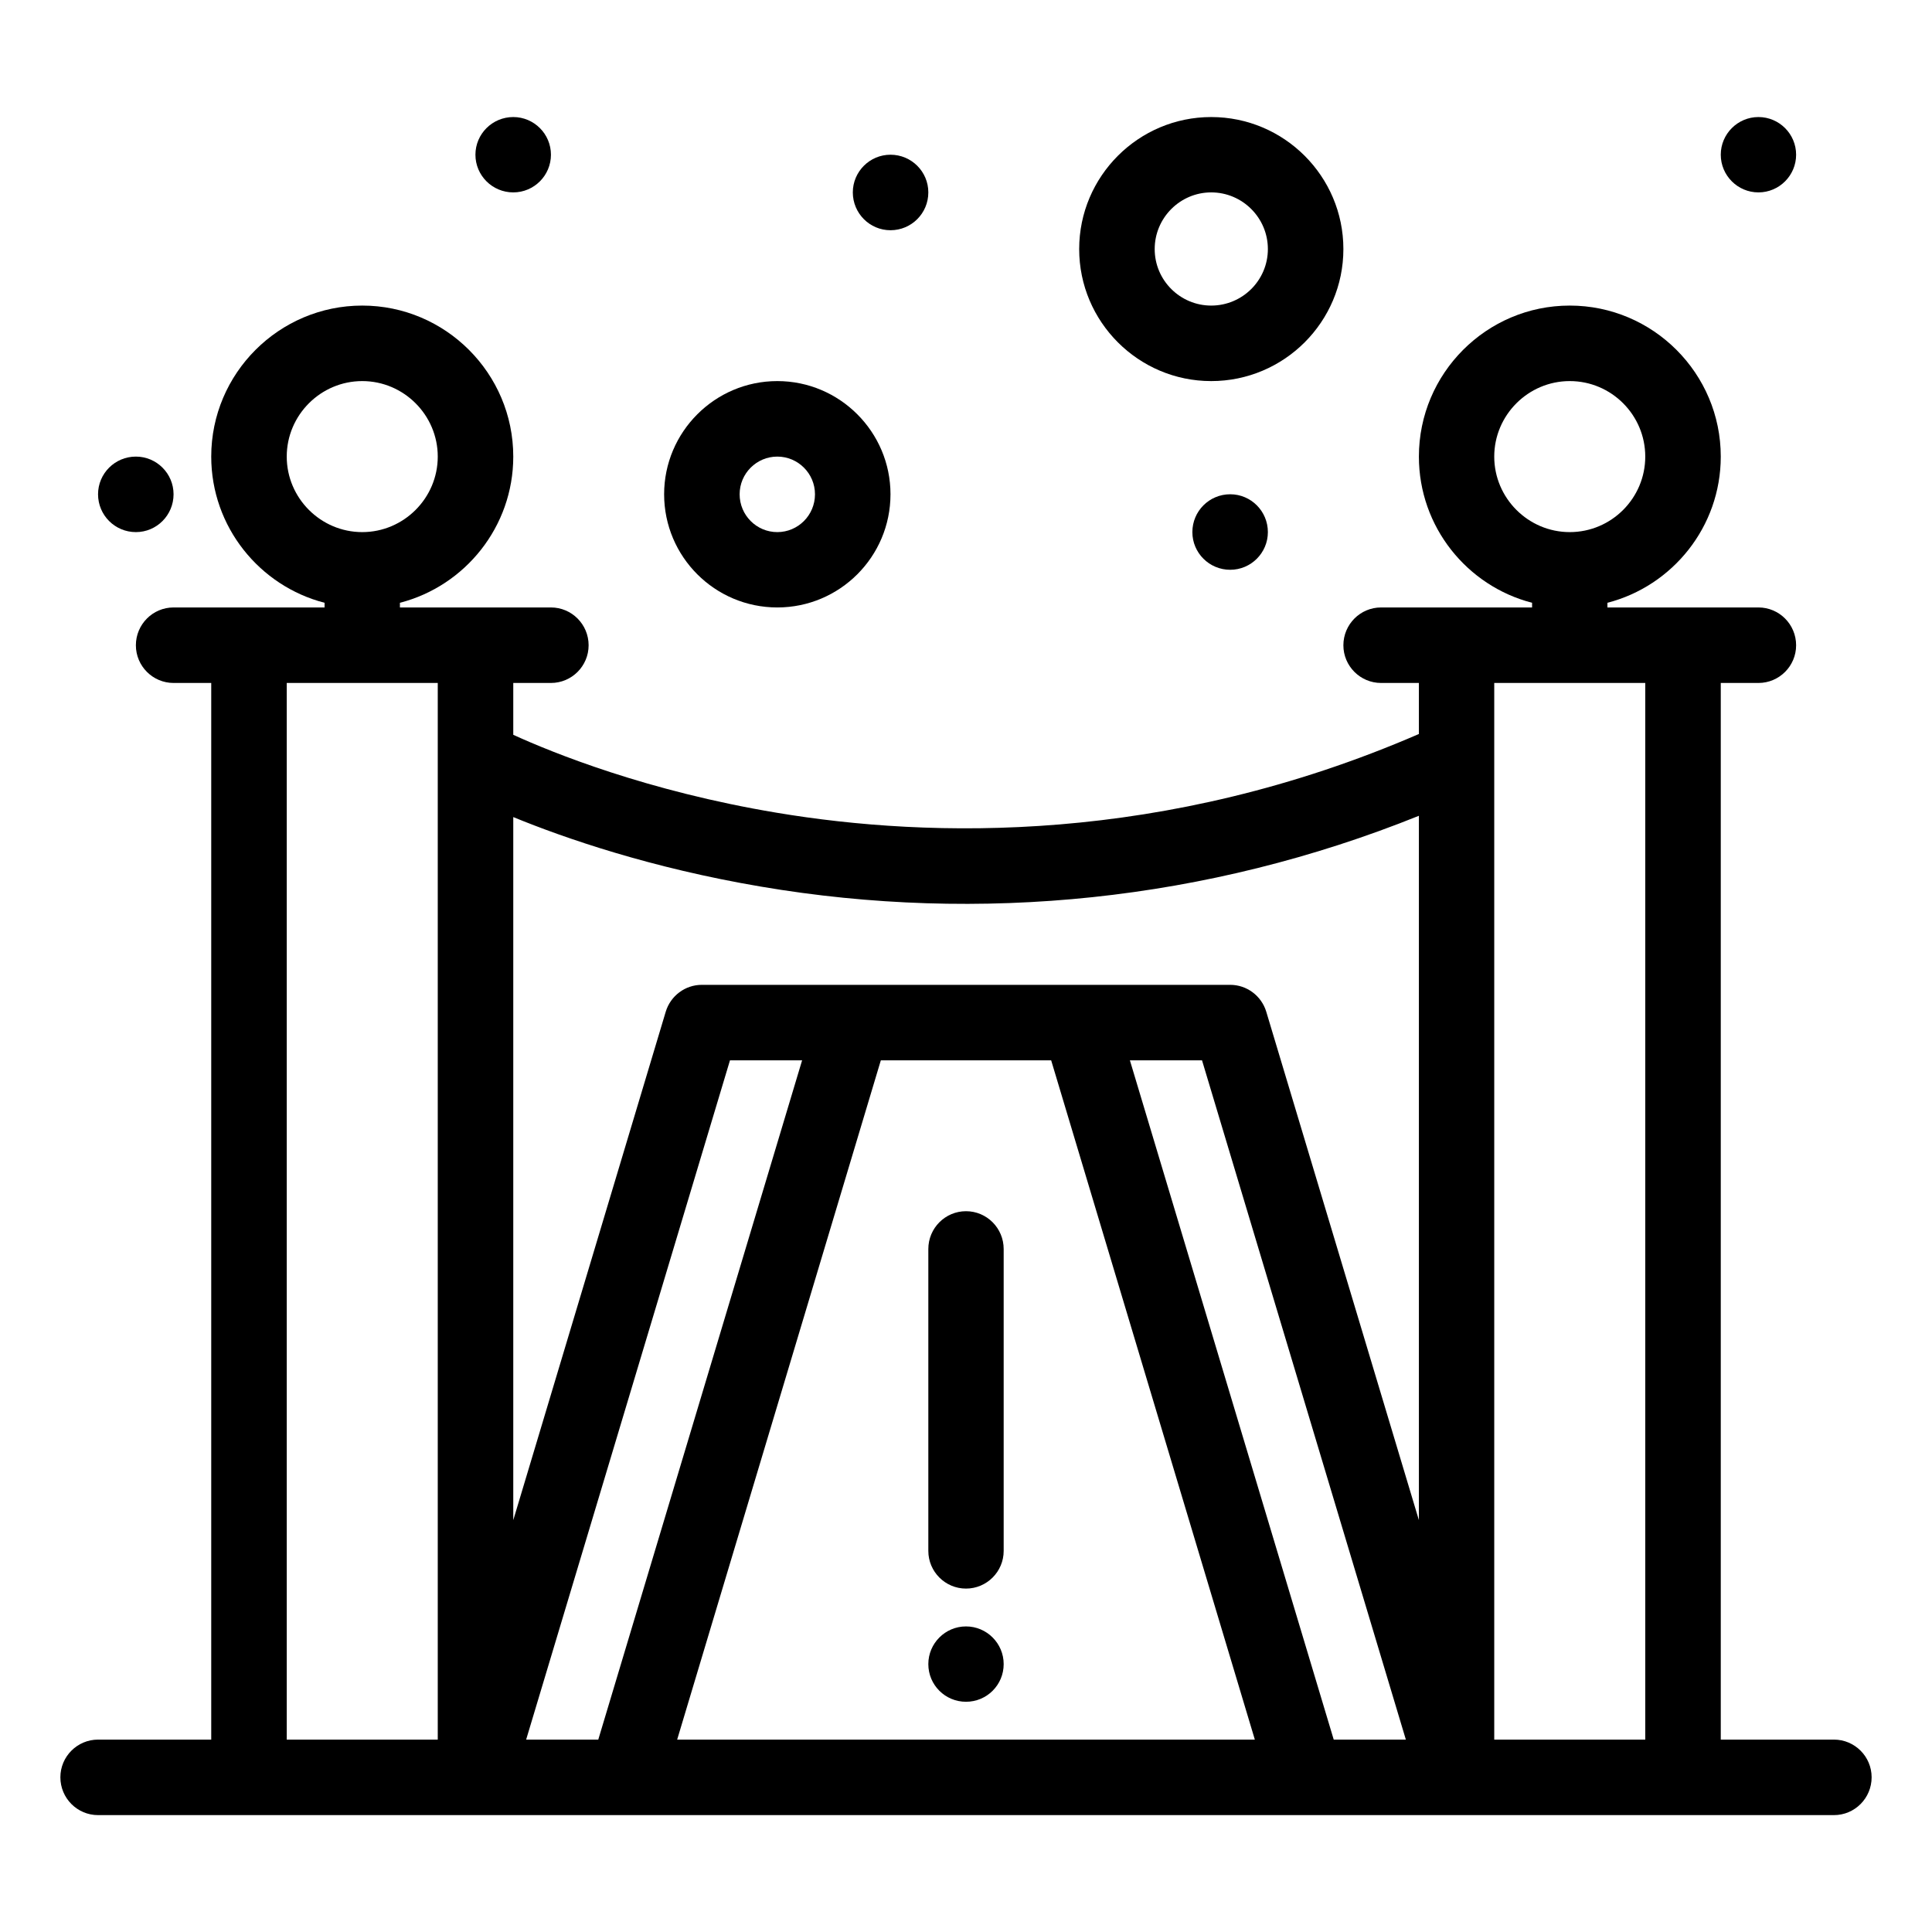
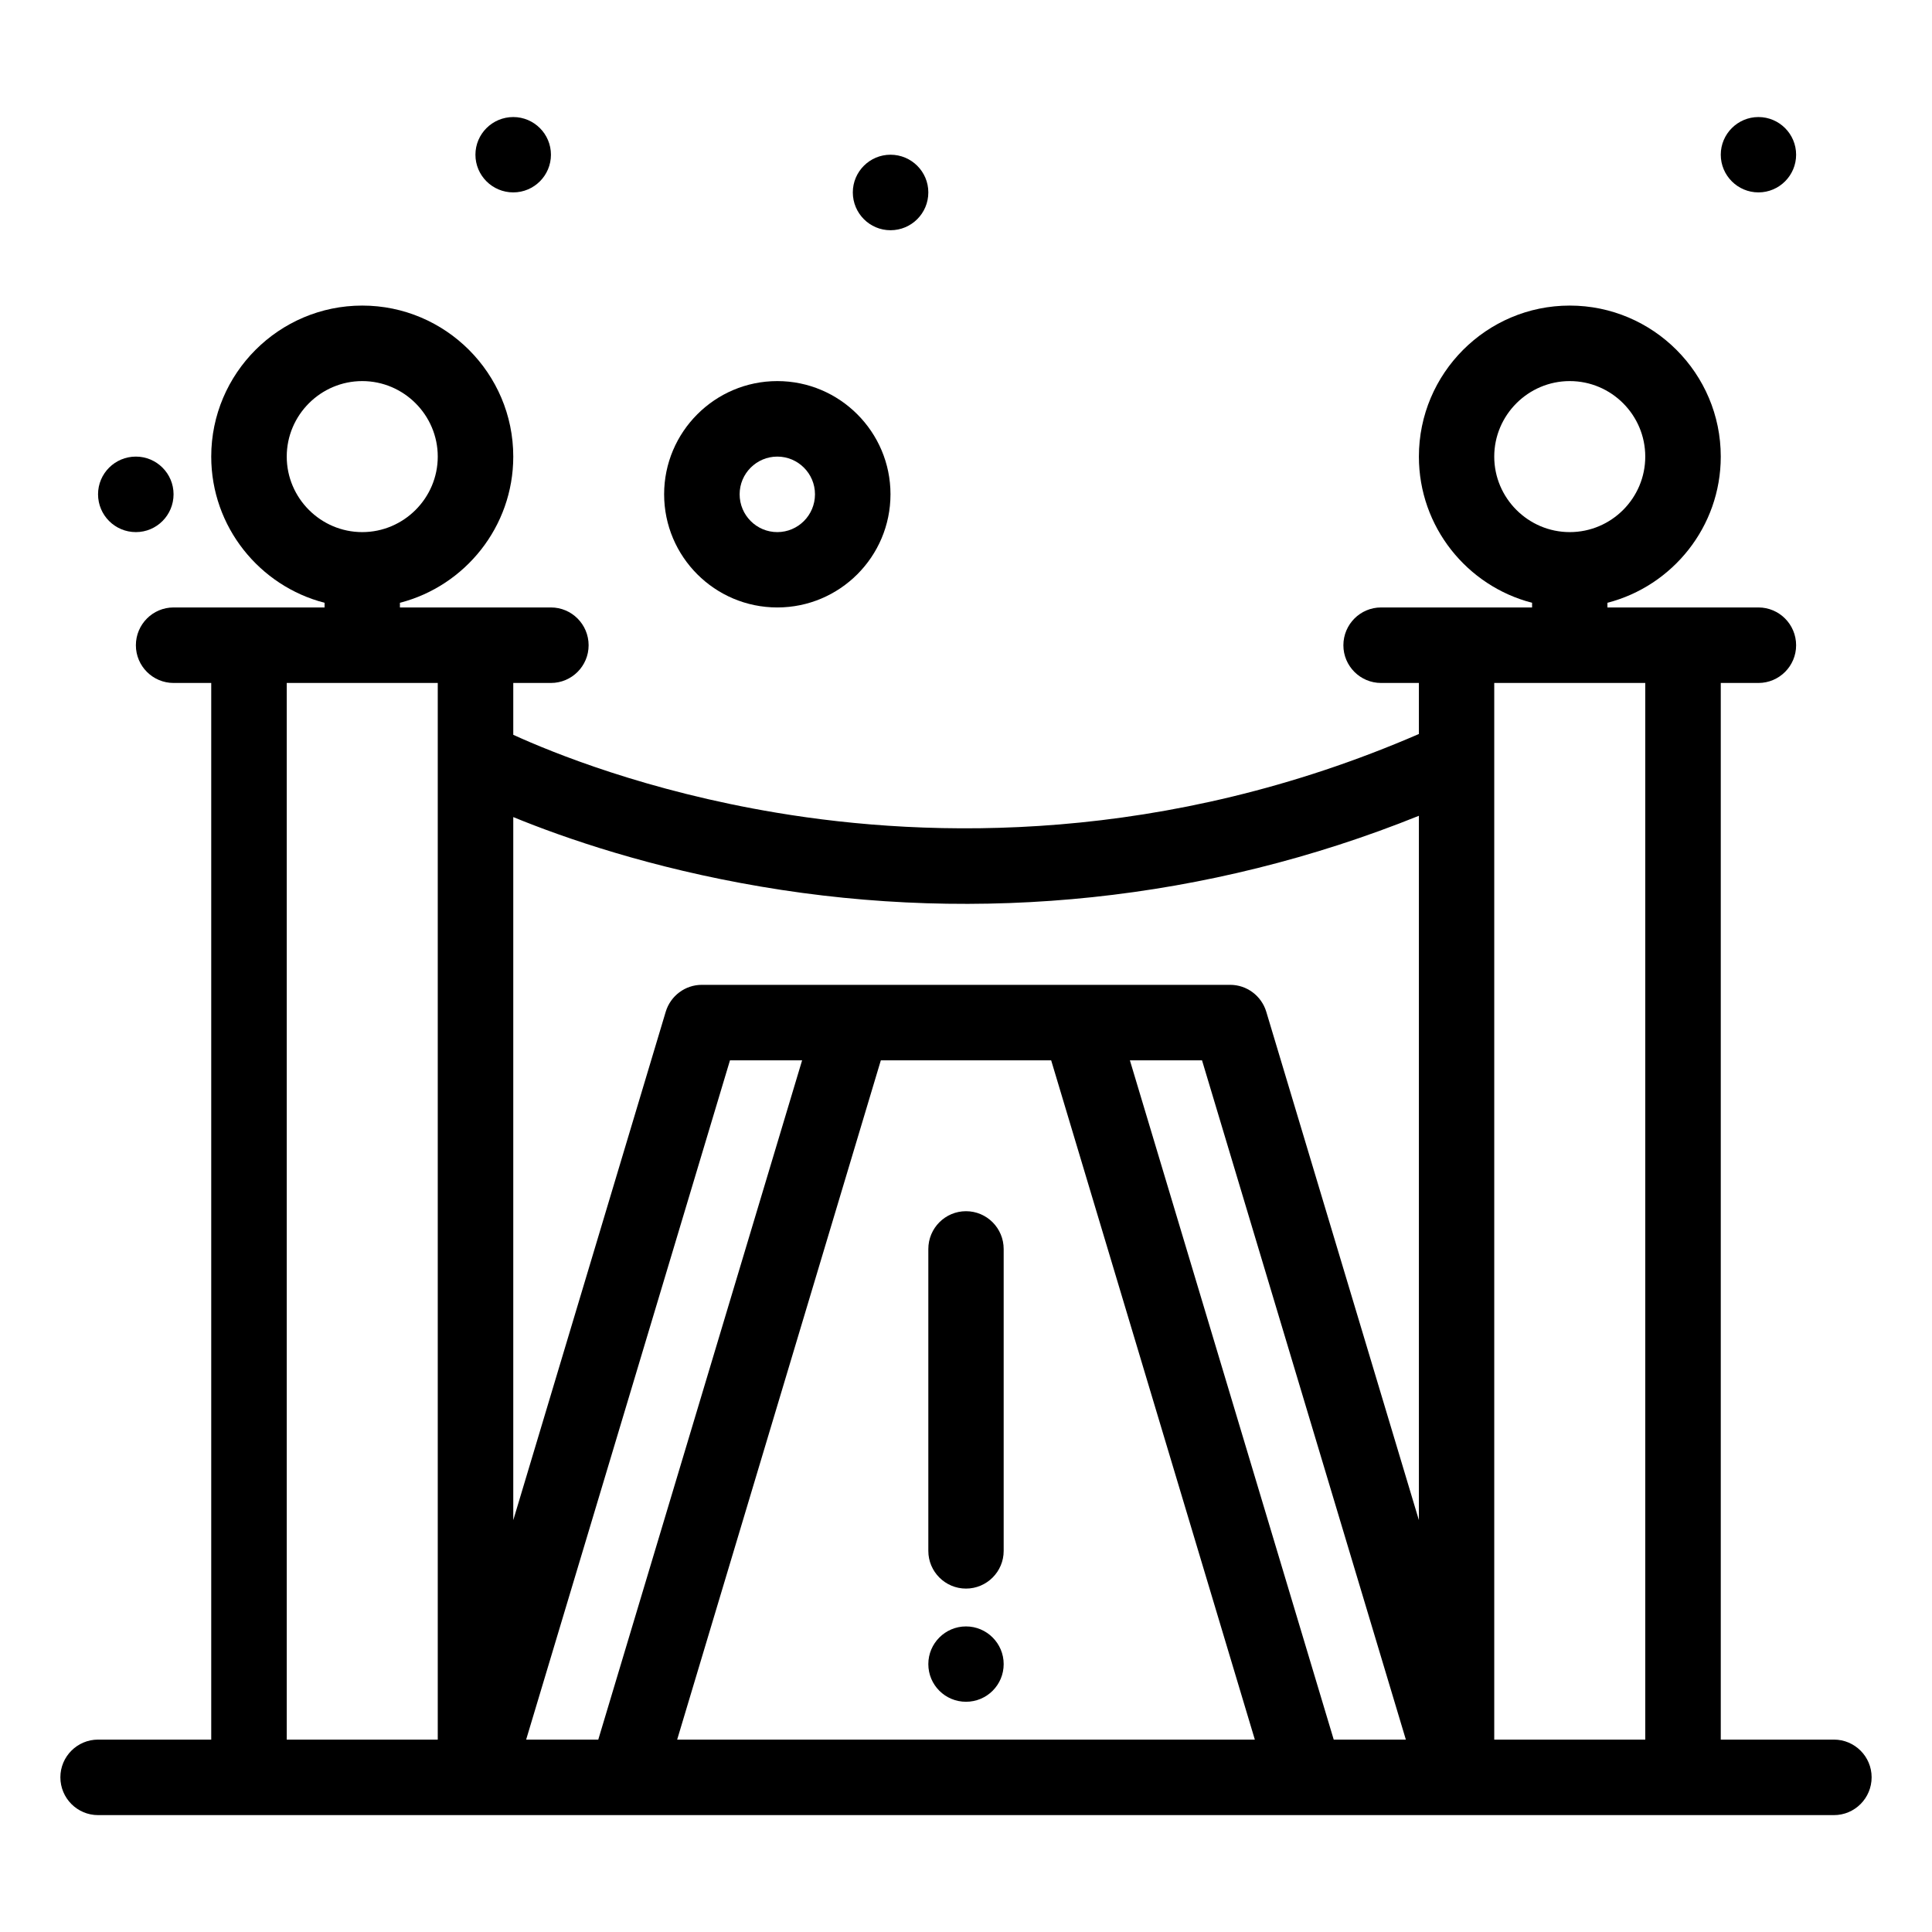
<svg xmlns="http://www.w3.org/2000/svg" width="12" height="12" viewBox="0 0 12 12" fill="none">
  <g clip-path="url(#clip0_440_103)">
    <path d="M11.391 10.805H10.688V4.242H10.922C11.051 4.242 11.156 4.137 11.156 4.008C11.156 3.878 11.051 3.773 10.922 3.773C10.594 3.773 10.312 3.773 9.984 3.773V3.744C10.388 3.64 10.688 3.272 10.688 2.836C10.688 2.319 10.267 1.898 9.75 1.898C9.233 1.898 8.813 2.319 8.813 2.836C8.813 3.272 9.112 3.64 9.516 3.744V3.773C9.188 3.773 8.906 3.773 8.578 3.773C8.449 3.773 8.344 3.878 8.344 4.008C8.344 4.137 8.449 4.242 8.578 4.242H8.813V4.559C7.228 5.246 5.775 5.207 4.824 5.048C4.019 4.914 3.431 4.675 3.188 4.564V4.242H3.422C3.551 4.242 3.656 4.137 3.656 4.008C3.656 3.878 3.551 3.773 3.422 3.773C3.094 3.773 2.812 3.773 2.484 3.773V3.744C2.888 3.64 3.188 3.272 3.188 2.836C3.188 2.319 2.767 1.898 2.25 1.898C1.733 1.898 1.312 2.319 1.312 2.836C1.312 3.272 1.612 3.64 2.016 3.744V3.773C1.688 3.773 1.406 3.773 1.078 3.773C0.949 3.773 0.844 3.878 0.844 4.008C0.844 4.137 0.949 4.242 1.078 4.242H1.312V10.805H0.609C0.48 10.805 0.375 10.91 0.375 11.039C0.375 11.169 0.48 11.274 0.609 11.274H11.391C11.52 11.274 11.625 11.169 11.625 11.039C11.625 10.91 11.52 10.805 11.391 10.805ZM9.281 2.836C9.281 2.578 9.492 2.367 9.75 2.367C10.009 2.367 10.219 2.578 10.219 2.836C10.219 3.094 10.009 3.305 9.75 3.305C9.492 3.305 9.281 3.094 9.281 2.836ZM4.727 5.507C6.086 5.738 7.497 5.597 8.813 5.067V9.442L7.865 6.284C7.835 6.185 7.744 6.117 7.641 6.117C6.716 6.117 5.48 6.117 4.359 6.117C4.256 6.117 4.165 6.185 4.135 6.284L3.188 9.442V5.075C3.51 5.207 4.042 5.391 4.727 5.507ZM1.781 2.836C1.781 2.578 1.992 2.367 2.25 2.367C2.508 2.367 2.719 2.578 2.719 2.836C2.719 3.094 2.508 3.305 2.25 3.305C1.992 3.305 1.781 3.094 1.781 2.836ZM1.781 10.805V4.242H2.719V10.805H1.781ZM4.534 6.586H4.982L3.716 10.805H3.268L4.534 6.586ZM4.206 10.805L5.471 6.586H6.529L7.794 10.805H4.206ZM8.284 10.805L7.018 6.586H7.466L8.732 10.805H8.284ZM9.281 4.242H10.219V10.805H9.281V4.242Z" fill="black" />
    <path d="M6 7.523C5.871 7.523 5.766 7.628 5.766 7.758V9.633C5.766 9.762 5.871 9.867 6 9.867C6.129 9.867 6.234 9.762 6.234 9.633V7.758C6.234 7.628 6.129 7.523 6 7.523Z" fill="black" />
    <path d="M4.828 3.773C5.216 3.773 5.531 3.458 5.531 3.07C5.531 2.683 5.216 2.367 4.828 2.367C4.44 2.367 4.125 2.683 4.125 3.07C4.125 3.458 4.44 3.773 4.828 3.773ZM4.828 2.836C4.957 2.836 5.062 2.941 5.062 3.07C5.062 3.2 4.957 3.305 4.828 3.305C4.699 3.305 4.594 3.2 4.594 3.07C4.594 2.941 4.699 2.836 4.828 2.836Z" fill="black" />
-     <path d="M7.523 2.367C7.976 2.367 8.344 1.999 8.344 1.547C8.344 1.095 7.976 0.727 7.523 0.727C7.071 0.727 6.703 1.095 6.703 1.547C6.703 1.999 7.071 2.367 7.523 2.367ZM7.523 1.195C7.717 1.195 7.875 1.353 7.875 1.547C7.875 1.741 7.717 1.898 7.523 1.898C7.33 1.898 7.172 1.741 7.172 1.547C7.172 1.353 7.33 1.195 7.523 1.195Z" fill="black" />
-     <path d="M7.406 3.305C7.406 3.434 7.511 3.539 7.641 3.539C7.77 3.539 7.875 3.434 7.875 3.305C7.875 3.175 7.77 3.07 7.641 3.07C7.511 3.07 7.406 3.175 7.406 3.305Z" fill="black" />
    <path d="M5.531 1.43C5.661 1.43 5.766 1.325 5.766 1.195C5.766 1.066 5.661 0.961 5.531 0.961C5.402 0.961 5.297 1.066 5.297 1.195C5.297 1.325 5.402 1.43 5.531 1.43Z" fill="black" />
    <path d="M3.188 1.195C3.317 1.195 3.422 1.09 3.422 0.961C3.422 0.832 3.317 0.727 3.188 0.727C3.058 0.727 2.953 0.832 2.953 0.961C2.953 1.09 3.058 1.195 3.188 1.195Z" fill="black" />
    <path d="M10.922 1.195C11.051 1.195 11.156 1.09 11.156 0.961C11.156 0.832 11.051 0.727 10.922 0.727C10.793 0.727 10.688 0.832 10.688 0.961C10.688 1.09 10.793 1.195 10.922 1.195Z" fill="black" />
    <path d="M6 10.102C5.871 10.102 5.766 10.207 5.766 10.336C5.766 10.466 5.871 10.57 6 10.57C6.129 10.57 6.234 10.466 6.234 10.336C6.234 10.207 6.129 10.102 6 10.102Z" fill="black" />
    <path d="M0.844 3.305C0.973 3.305 1.078 3.2 1.078 3.07C1.078 2.941 0.973 2.836 0.844 2.836C0.714 2.836 0.609 2.941 0.609 3.07C0.609 3.2 0.714 3.305 0.844 3.305Z" fill="black" />
  </g>
  <defs>
    <clipPath id="clip0_440_103">
      <rect width="12" height="12" fill="white" />
    </clipPath>
  </defs>
</svg>